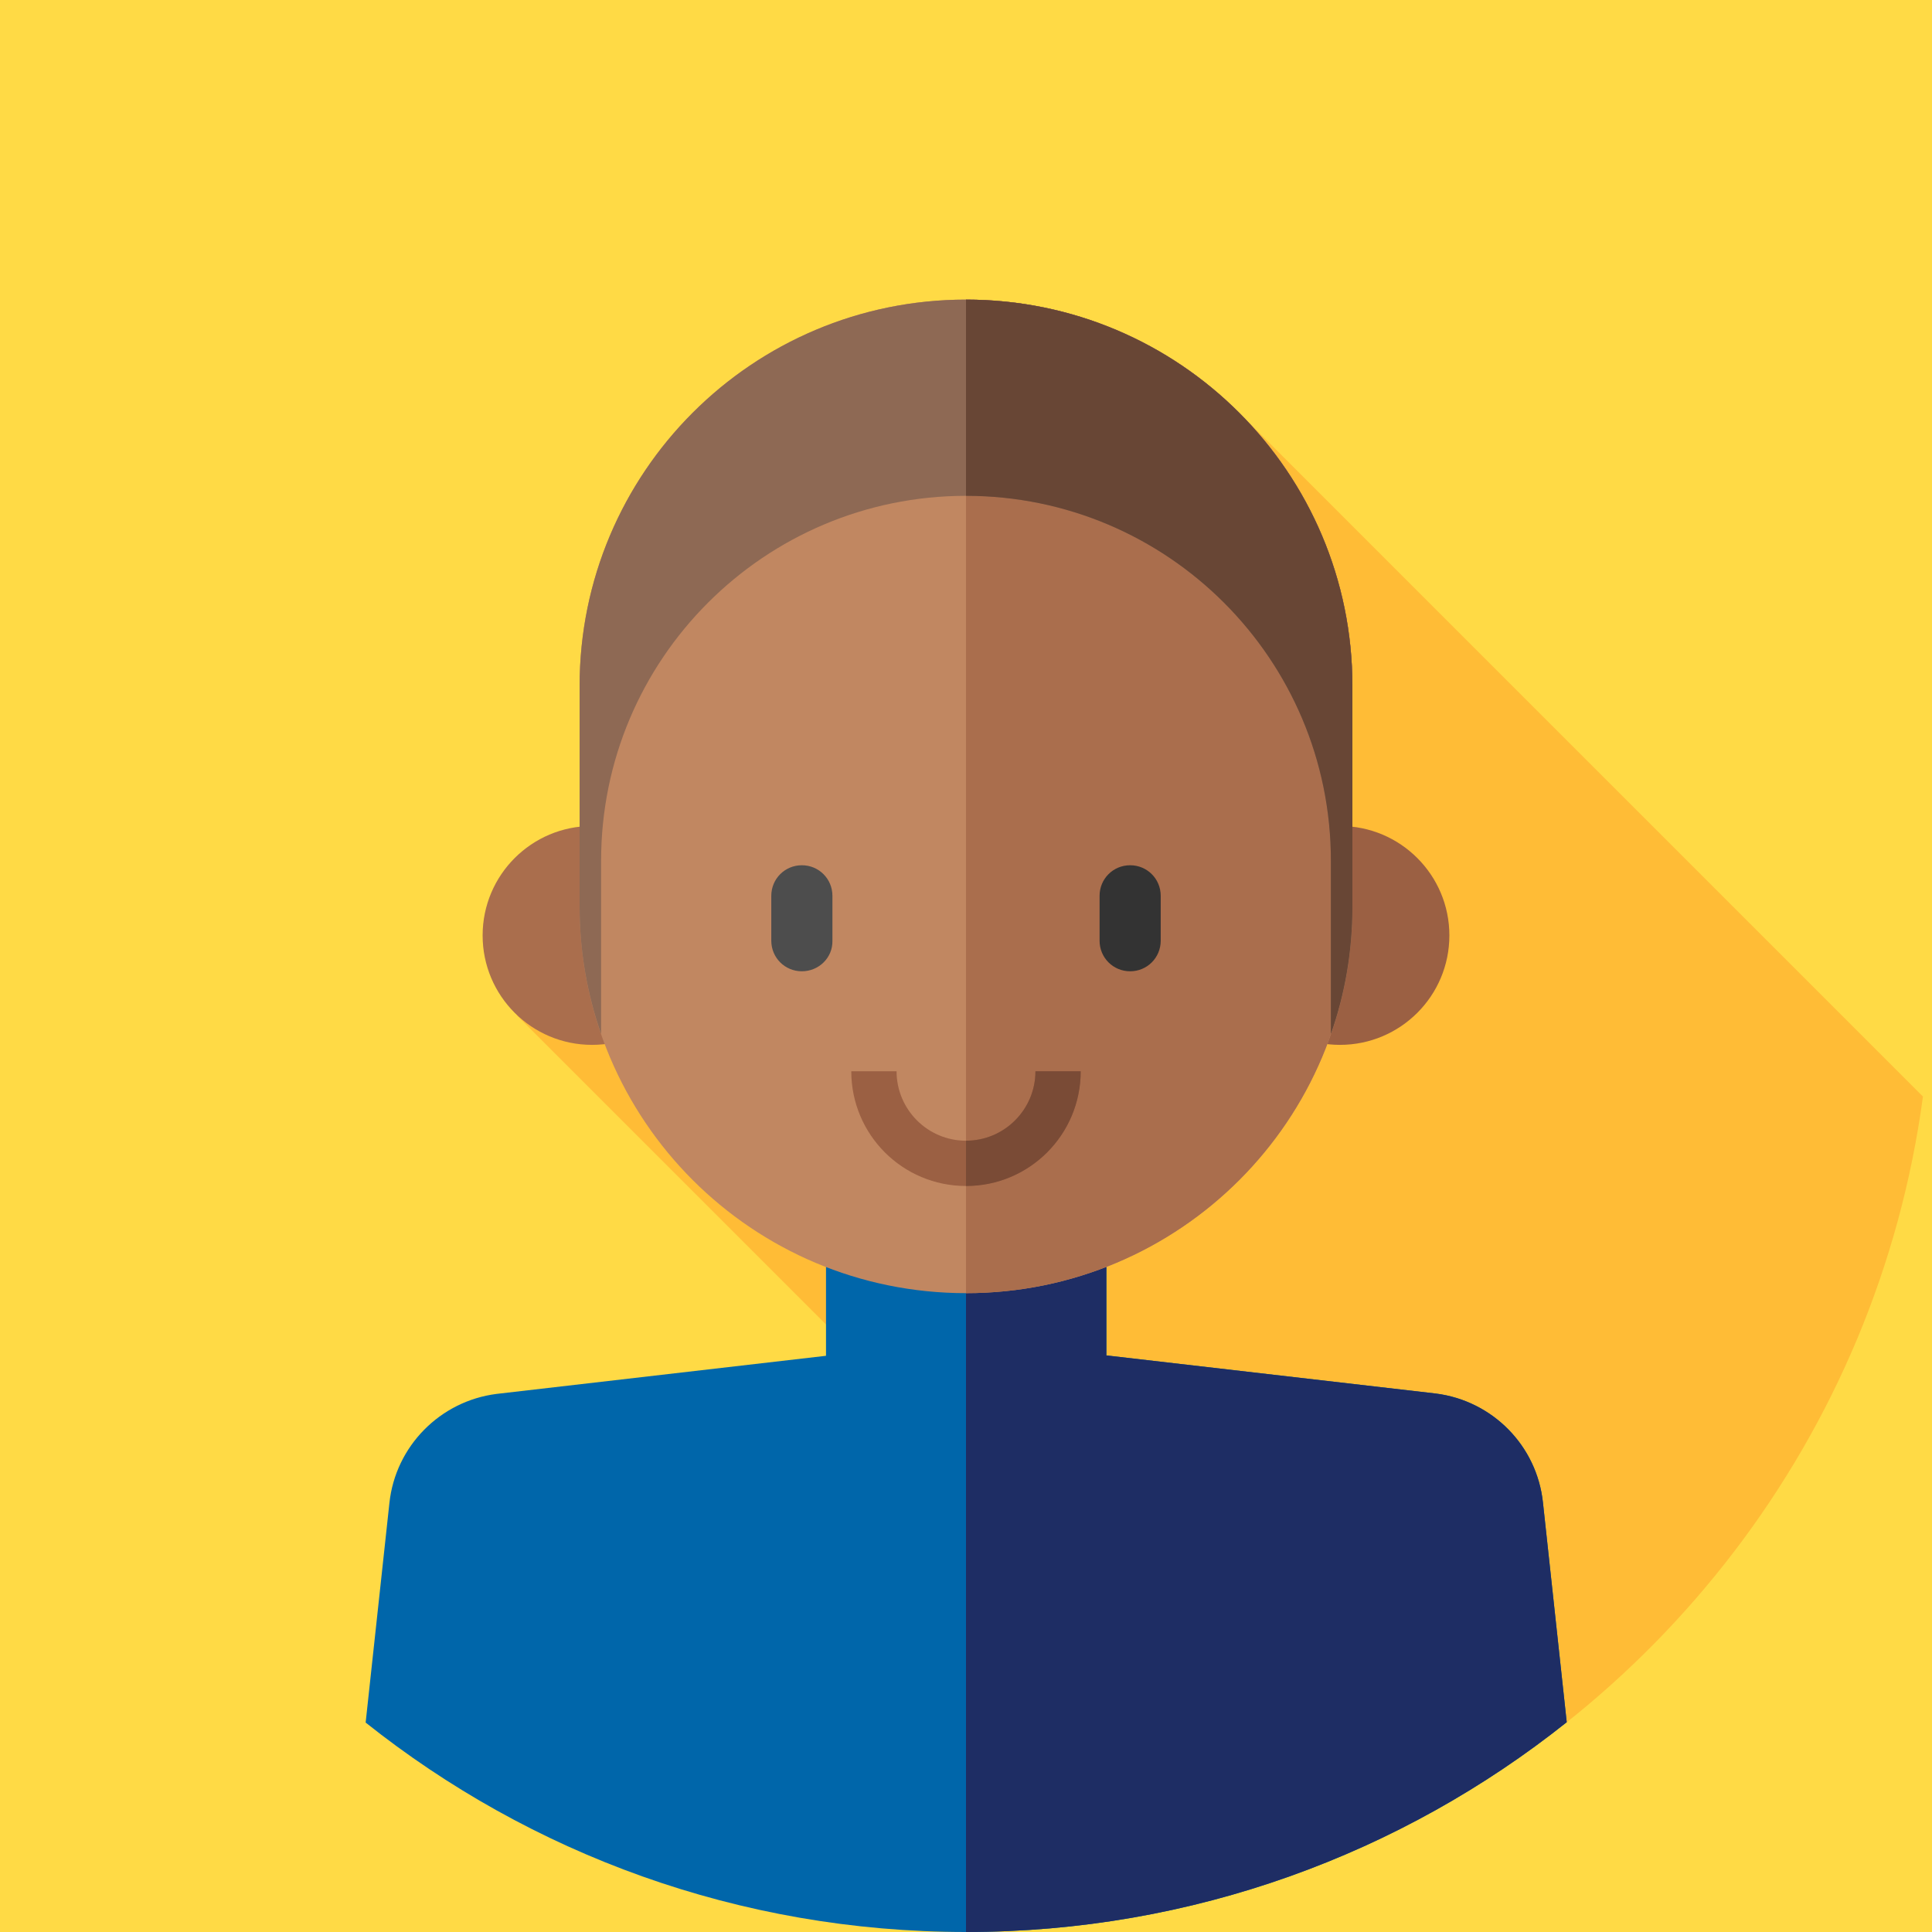
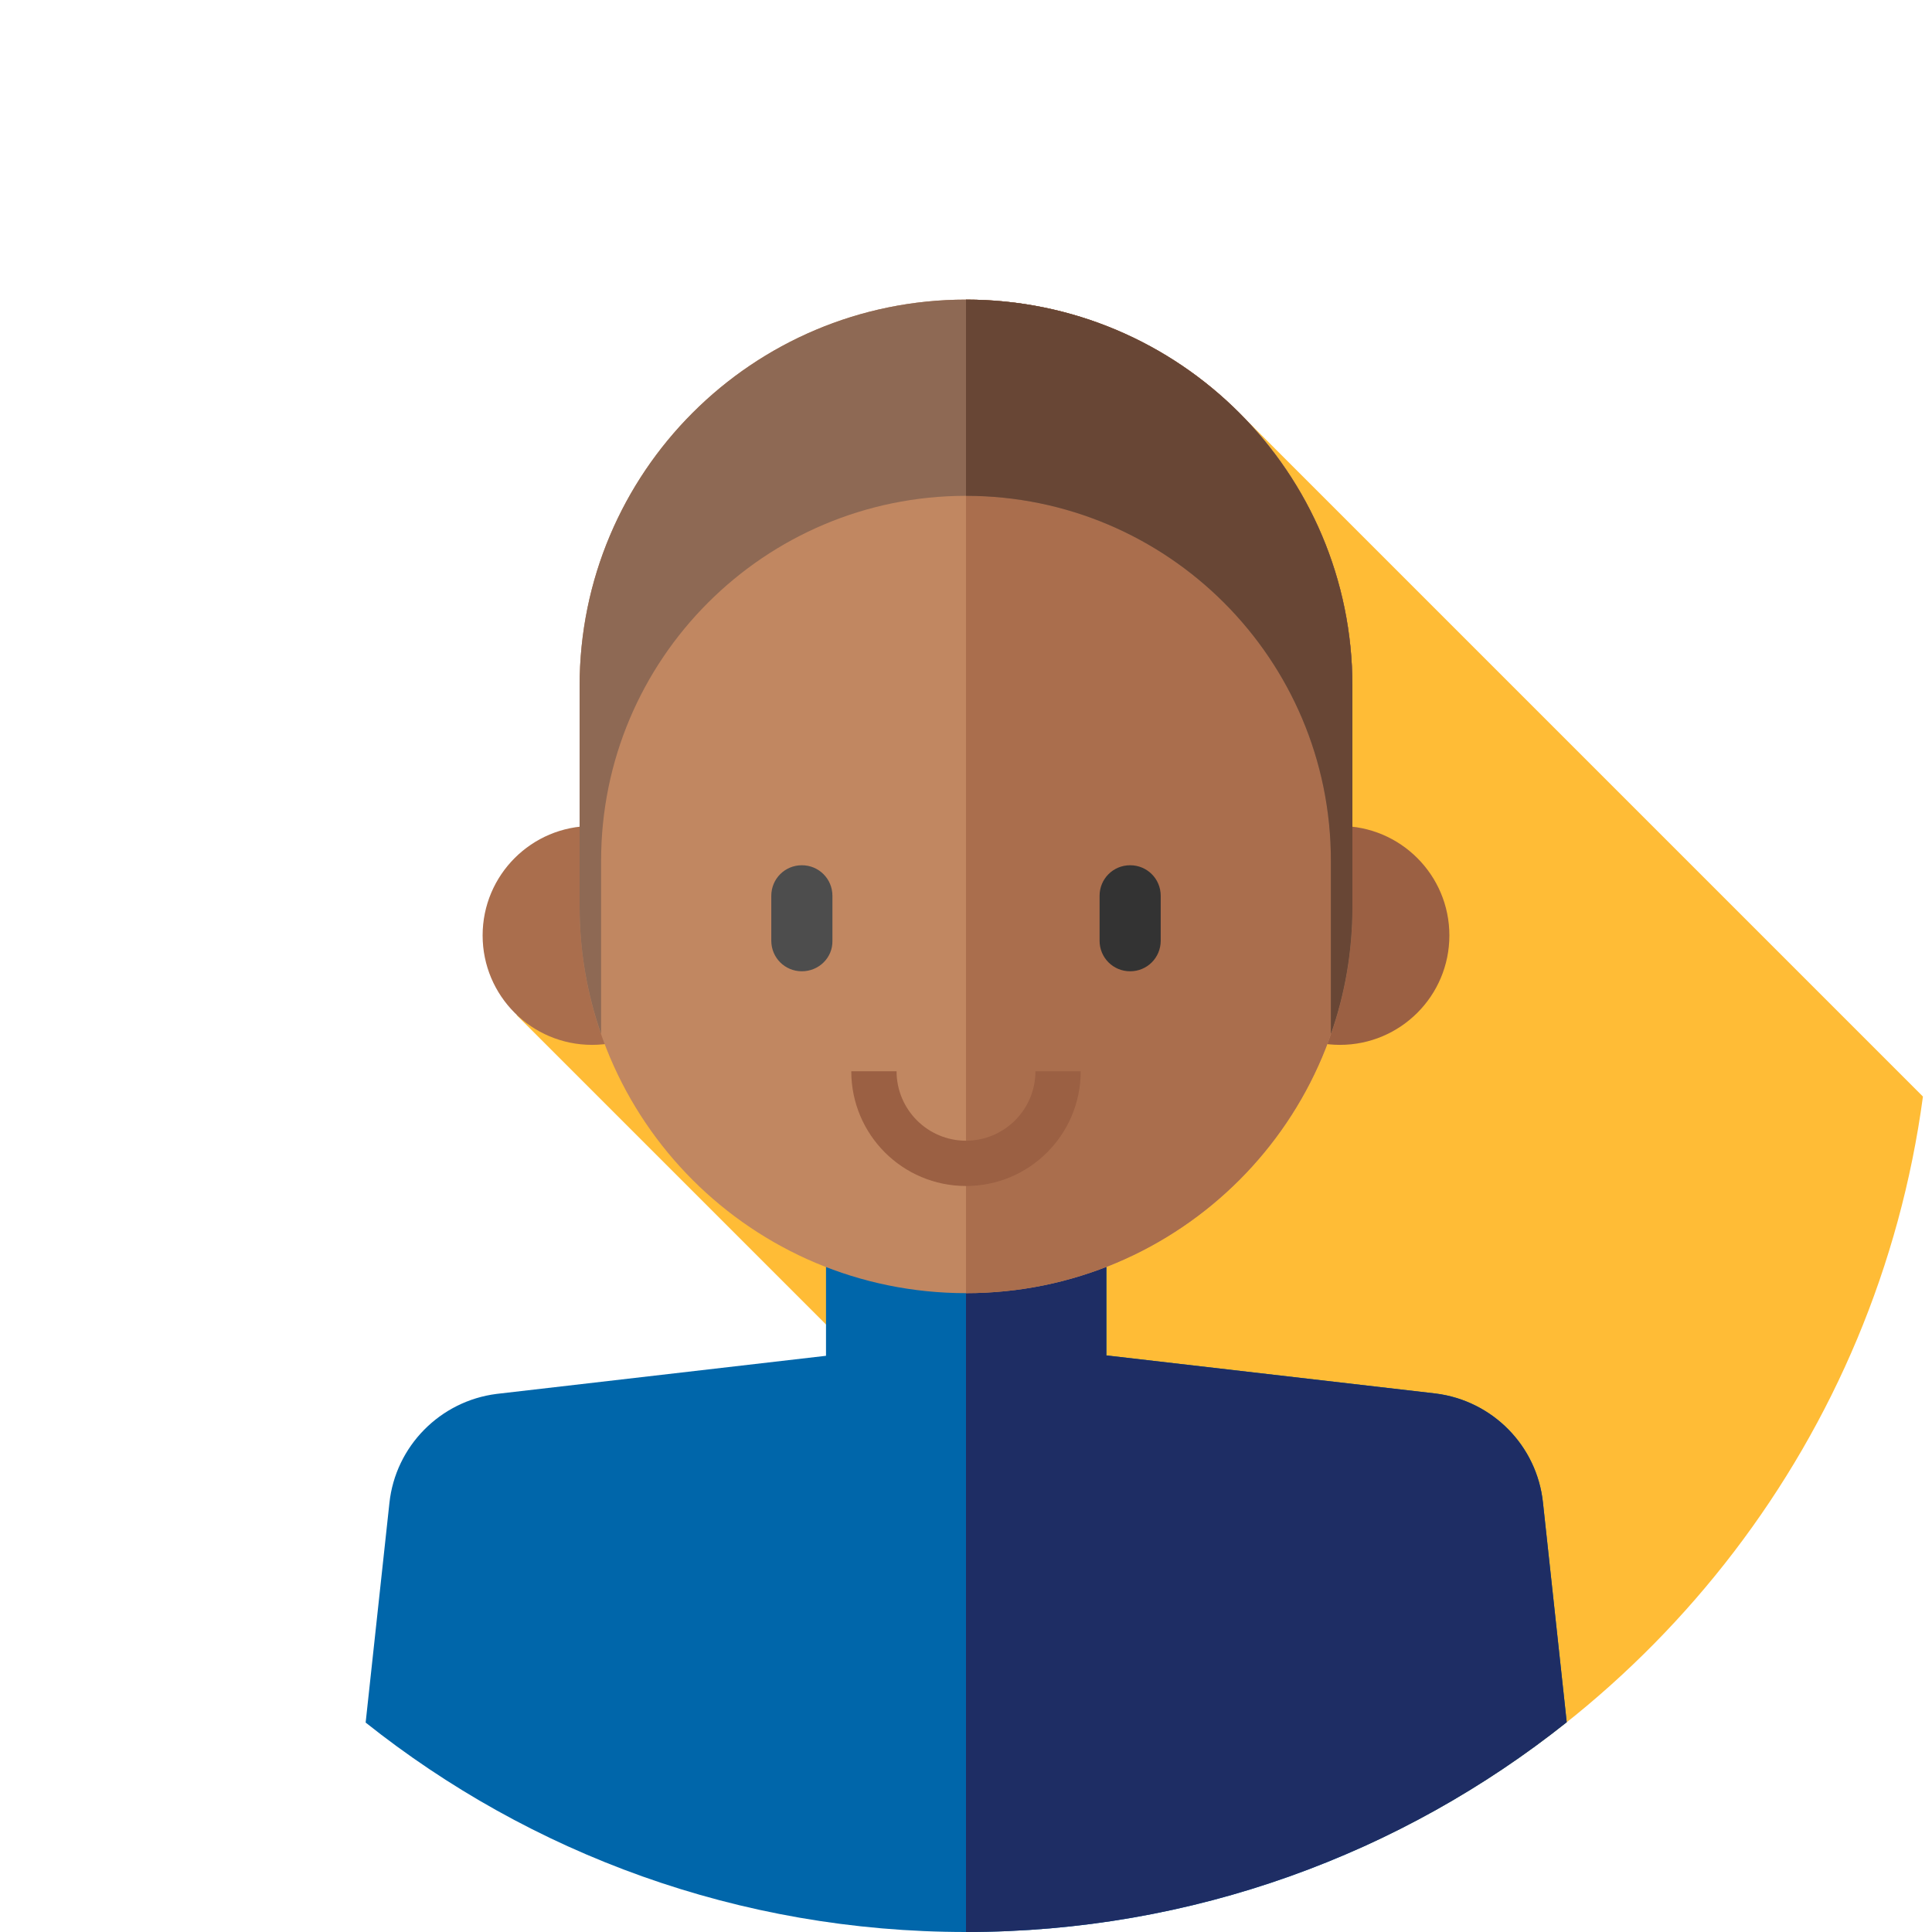
<svg xmlns="http://www.w3.org/2000/svg" version="1.1" id="Capa_1" x="0px" y="0px" viewBox="0 0 512 512" style="enable-background:new 0 0 512 512;" xml:space="preserve">
  <style type="text/css">
	.st0{fill:#FFDA45;}
	.st1{fill:#FFBC36;}
	.st2{fill:#AA6E4D;}
	.st3{fill:#9B6043;}
	.st4{fill:#0066AA;}
	.st5{fill:#1E2D64;}
	.st6{fill:#C18761;}
	.st7{fill:#8E6954;}
	.st8{fill:#684635;}
	.st9{fill:#7A4B36;}
	.st10{fill:#4D4D4D;}
	.st11{fill:#333333;}
</style>
-   <circle class="st0" cx="275.5" cy="257.4" r="395.5" />
  <path class="st1" d="M136.9,269l221.6,221.6c80.2-35.1,139-110.1,151.1-200L328.8,109.8L136.9,269z" />
  <circle class="st2" cx="156.9" cy="247.9" r="29" />
  <circle class="st3" cx="355.1" cy="247.9" r="29" />
  <path class="st4" d="M256,512c60.2,0,115.5-20.8,159.2-55.6l-6.3-58.2c-1.6-15.1-13.4-27-28.4-28.9l-87.3-10.1V307h-74.3v52.3  l-87.3,10.1c-15,1.9-26.8,13.9-28.4,28.9l-6.3,58.2C140.5,491.2,195.8,512,256,512z" />
  <path class="st5" d="M415.2,456.4l-6.3-58.2c-1.6-15.1-13.4-27-28.4-28.9l-87.3-10.1V307H256v205c0,0,0,0,0,0  C316.2,512,371.5,491.2,415.2,456.4z" />
  <path class="st6" d="M256,342.7L256,342.7c-56.6,0-102.4-45.8-102.4-102.4v-58.5c0-56.6,45.8-102.4,102.4-102.4l0,0  c56.6,0,102.4,45.8,102.4,102.4v58.5C358.4,296.9,312.6,342.7,256,342.7z" />
  <path class="st2" d="M256,79.4L256,79.4C256,79.4,256,79.4,256,79.4l0,263.3c0,0,0,0,0,0l0,0c56.6,0,102.4-45.8,102.4-102.4v-58.5  C358.4,125.3,312.6,79.4,256,79.4z" />
  <path class="st7" d="M256,79.4L256,79.4c-56.6,0-102.4,45.8-102.4,102.4v58.5c0,11.8,2,23.1,5.7,33.7v-45.9  c0-53.4,43.3-96.7,96.7-96.7l0,0c53.4,0,96.7,43.3,96.7,96.7V274c3.7-10.5,5.7-21.9,5.7-33.7v-58.5C358.4,125.3,312.6,79.4,256,79.4  z" />
-   <path class="st8" d="M256,79.4C256,79.4,256,79.4,256,79.4l0,52c0,0,0,0,0,0c53.4,0,96.7,43.3,96.7,96.7V274  c3.7-10.5,5.7-21.9,5.7-33.7v-58.5C358.4,125.3,312.6,79.4,256,79.4z" />
+   <path class="st8" d="M256,79.4C256,79.4,256,79.4,256,79.4l0,52c0,0,0,0,0,0c53.4,0,96.7,43.3,96.7,96.7V274  c3.7-10.5,5.7-21.9,5.7-33.7v-58.5C358.4,125.3,312.6,79.4,256,79.4" />
  <path class="st3" d="M256,314.3c-16.8,0-30.4-13.6-30.4-30.4h12c0,10.1,8.2,18.4,18.4,18.4c10.1,0,18.4-8.2,18.4-18.4h12  C286.4,300.7,272.8,314.3,256,314.3z" />
-   <path class="st9" d="M274.4,283.9c0,10.1-8.2,18.4-18.4,18.4c0,0,0,0,0,0v12c0,0,0,0,0,0c16.8,0,30.4-13.6,30.4-30.4H274.4z" />
  <path class="st10" d="M212.5,257.4L212.5,257.4c-4.5,0-8.1-3.6-8.1-8.1v-11.9c0-4.5,3.6-8.1,8.1-8.1l0,0c4.5,0,8.1,3.6,8.1,8.1v11.9  C220.7,253.8,217,257.4,212.5,257.4z" />
  <path class="st11" d="M299.5,257.4L299.5,257.4c-4.5,0-8.1-3.6-8.1-8.1v-11.9c0-4.5,3.6-8.1,8.1-8.1l0,0c4.5,0,8.1,3.6,8.1,8.1v11.9  C307.6,253.8,304,257.4,299.5,257.4z" />
</svg>